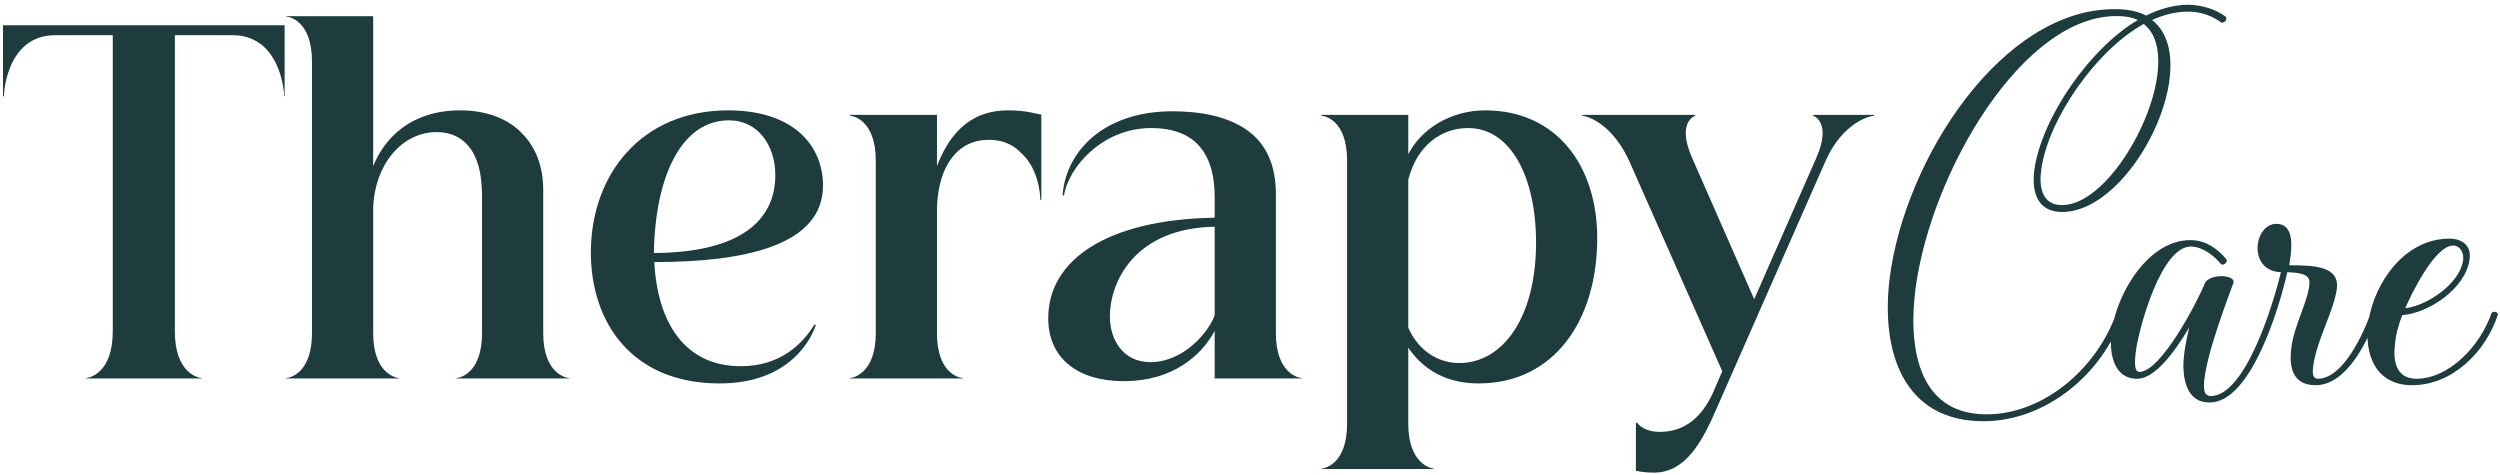
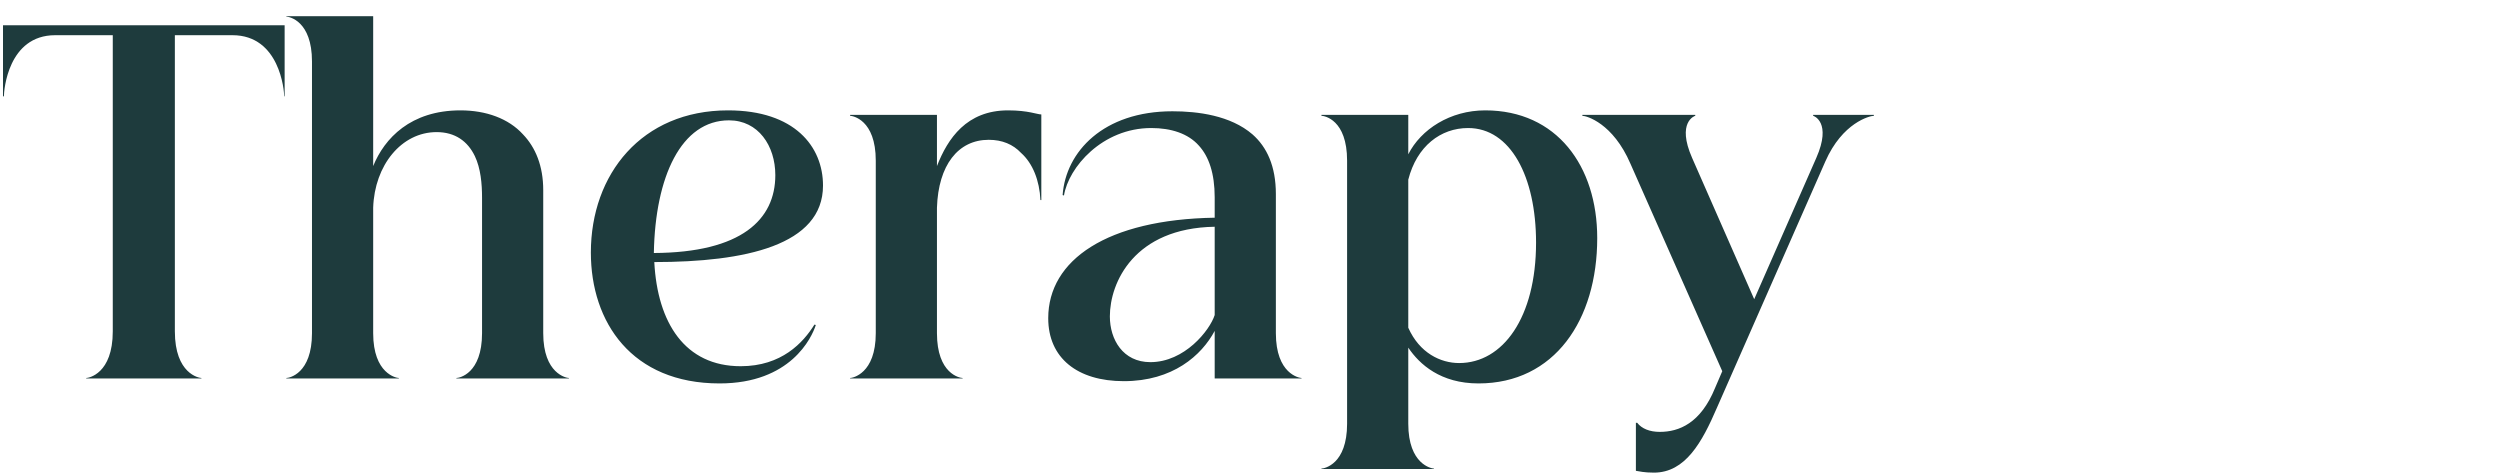
<svg xmlns="http://www.w3.org/2000/svg" width="374" height="71" viewBox="0 0 374 71" fill="none">
  <path d="M8.256 5.266C1.19 5.266 0.584 13.531 0.584 14.411H0.449V3.776H42.581V14.411H42.514C42.514 13.531 41.841 5.266 34.774 5.266H26.159V49.57C26.159 55.938 29.794 56.547 30.13 56.547V56.615H12.9V56.547C13.237 56.547 16.871 55.938 16.871 49.57V5.266H8.256ZM46.673 9.195C46.673 3.098 43.241 2.489 42.837 2.489V2.421H55.827V24.844C57.509 20.712 61.413 16.511 68.884 16.511C72.72 16.511 76.085 17.731 78.239 20.102C80.124 22.066 81.267 24.844 81.267 28.434V49.841C81.267 55.938 84.767 56.547 85.104 56.547V56.615H68.278V56.547C68.682 56.547 72.114 55.938 72.114 49.841V29.586C72.114 27.486 71.912 25.183 71.037 23.354C69.96 21.118 68.076 19.763 65.317 19.763C60.067 19.763 56.029 24.709 55.827 31.076V49.841C55.827 55.938 59.326 56.547 59.663 56.547V56.615H42.837V56.547C43.241 56.547 46.673 55.938 46.673 49.841V9.195ZM107.642 57.361C94.518 57.361 88.393 48.215 88.393 37.783C88.393 26.063 95.999 16.511 108.921 16.511C118.882 16.511 123.122 21.931 123.122 27.757C123.122 36.699 111.479 39.206 97.883 39.206C98.354 48.283 102.46 54.786 110.806 54.786C116.93 54.786 120.161 51.264 121.843 48.554L122.045 48.622C121.44 50.518 118.276 57.361 107.642 57.361ZM97.816 37.85C110.94 37.783 115.988 32.838 115.988 26.199C115.988 21.796 113.43 18.002 109.056 18.002C101.921 18.002 98.018 26.402 97.816 37.85ZM131.015 24.031C131.015 17.866 127.515 17.324 127.178 17.324V17.189H140.168V24.844C141.783 20.712 144.61 16.511 150.802 16.511C153.831 16.511 155.177 17.121 155.782 17.121V29.925H155.648C155.513 27.012 154.504 24.437 152.754 22.879C151.542 21.592 149.927 20.915 147.908 20.915C143.331 20.915 140.37 24.709 140.168 31.076V49.841C140.168 55.938 143.6 56.547 144.004 56.547V56.615H127.178V56.547C127.515 56.547 131.015 55.938 131.015 49.841V24.031ZM172.227 19.154C164.891 19.154 159.843 25.047 159.17 29.247L158.968 29.179C159.439 22.676 165.093 16.647 175.39 16.647C179.16 16.647 184.073 17.257 187.371 20.102C189.524 21.999 190.87 24.844 190.87 29.044V49.841C190.87 55.938 194.37 56.547 194.707 56.547V56.615H181.717V49.502C179.765 53.16 175.458 57.022 168.122 57.022C161.189 57.022 156.815 53.567 156.815 47.605C156.815 38.867 165.631 32.838 181.717 32.567V29.518C181.717 25.928 180.842 23.421 179.361 21.796C177.746 19.966 175.188 19.154 172.227 19.154ZM166.035 47.335C166.035 50.789 167.987 54.177 172.093 54.177C177.208 54.177 180.977 49.435 181.717 47.131V33.921C169.67 34.125 166.035 42.254 166.035 47.335ZM221.178 57.361C215.524 57.361 212.362 54.515 210.678 52.009V63.39C210.678 69.487 214.179 70.096 214.514 70.096V70.164H197.688V70.096C198.092 70.096 201.525 69.487 201.525 63.39V24.031C201.525 17.866 198.092 17.324 197.688 17.324V17.189H210.678V23.083C212.563 19.357 216.937 16.511 222.186 16.511C232.889 16.511 238.945 24.844 238.945 35.615C238.945 47.877 232.551 57.361 221.178 57.361ZM210.678 49.028C212.362 52.822 215.524 54.312 218.284 54.312C224.812 54.312 229.794 47.538 229.794 36.292C229.794 26.402 225.956 19.154 219.63 19.154C215.524 19.154 211.957 21.863 210.678 26.876V49.028ZM271.717 23.625C274.073 18.273 271.315 17.324 271.246 17.324V17.189H280.332V17.324C279.727 17.324 275.621 18.341 273.065 24.166L256.844 61.019C254.623 66.167 252.133 70.706 247.42 70.706C245.941 70.706 245.201 70.503 244.729 70.435V63.254H244.93C245.603 64.135 246.814 64.609 248.296 64.609C251.19 64.609 254.42 63.322 256.574 58.038L257.651 55.532L243.92 24.505C241.297 18.408 237.325 17.324 236.72 17.324V17.189H253.613V17.324C253.546 17.324 250.786 18.273 253.141 23.625L262.429 44.76L271.717 23.625Z" fill="#1E3B3D" />
-   <path d="M332.951 2.478C333.318 2.921 332.731 3.511 332.291 3.364C330.898 2.33 329.211 1.74 327.304 1.74C325.543 1.74 323.71 2.183 321.949 2.995C329.944 9.196 319.015 31.861 308.38 31.713C304.712 31.639 303.906 28.613 304.346 25.364C305.446 17.612 312.634 7.203 319.822 2.995C318.869 2.552 317.842 2.404 316.741 2.404C302.732 2.256 289.016 25.438 286.595 42.935C285.422 51.572 286.742 61.834 296.938 61.982C305.593 62.13 313.734 55.116 316.595 46.848C316.741 46.405 317.695 46.478 317.548 47.069C314.614 56.002 306.033 62.942 296.864 63.016C284.688 63.089 281.314 52.532 282.708 41.532C284.982 23.74 299.505 1.297 316.375 1.37C318.062 1.37 319.602 1.592 321.069 2.33C323.123 1.297 325.323 0.706 327.45 0.706C329.504 0.78 331.411 1.37 332.951 2.478ZM308.453 30.68C316.888 30.753 327.524 8.901 320.702 3.585C313.588 7.498 306.399 17.834 305.373 25.364C305.006 27.874 305.446 30.68 308.453 30.68ZM354.65 46.848C354.796 46.478 355.75 46.626 355.603 47.069C354.356 50.76 351.129 57.626 346.435 57.626C343.134 57.626 342.401 55.19 342.767 52.163C343.134 48.767 345.335 45.002 345.481 42.492C345.628 41.311 344.821 40.794 342.181 40.72C340.934 46.257 336.68 60.284 330.518 60.21C327.511 60.21 326.704 57.479 326.631 54.895C326.631 52.828 327.144 50.539 327.511 48.989C325.237 52.828 322.303 56.666 319.736 56.666C315.995 56.666 315.482 52.458 315.922 49.431C316.729 43.821 321.423 35.774 327.878 35.921C330.078 35.995 331.765 37.25 333.085 38.8C333.306 39.243 332.645 39.76 332.279 39.539C331.252 38.284 329.638 36.955 327.804 36.881C323.33 36.807 320.103 48.841 319.589 52.089C319.516 52.754 319.003 55.633 320.03 55.633C323.184 55.707 328.611 45.445 329.858 42.344C330.152 41.68 331.325 41.311 332.279 41.311C333.379 41.311 334.332 41.68 334.112 42.344C333.819 43.23 329.711 53.64 329.711 57.7C329.711 58.365 329.785 59.177 330.665 59.251C335.873 59.324 340.054 45.593 341.227 40.72C338.44 40.646 337.486 38.358 337.78 36.438C338 34.888 339.027 33.485 340.567 33.485C342.621 33.485 342.987 35.552 342.694 38.136L342.474 39.686C346.288 39.686 350.029 39.834 349.589 43.23C349.075 46.7 346.655 50.687 346.068 54.673C345.995 55.338 345.775 56.593 346.728 56.666C350.542 56.666 353.623 49.801 354.65 46.848ZM372.733 46.848C372.88 46.478 373.76 46.626 373.687 47.069C371.853 52.68 366.865 57.626 360.851 57.626C355.423 57.626 353.589 53.049 354.323 48.029C355.276 42.123 359.824 35.7 366.425 35.7C368.406 35.7 369.799 36.807 369.433 38.874C368.846 43.156 363.345 46.848 359.384 47.143C358.87 48.398 358.43 49.948 358.284 51.499C357.99 54.009 358.43 56.593 361.438 56.666C366.425 56.666 371.046 51.72 372.733 46.848ZM366.939 36.733C364.225 36.807 360.704 44.042 359.824 46.109C363.051 45.74 367.966 42.492 368.479 38.948C368.626 37.915 368.112 36.733 366.939 36.733Z" fill="#1E3B3D" />
</svg>